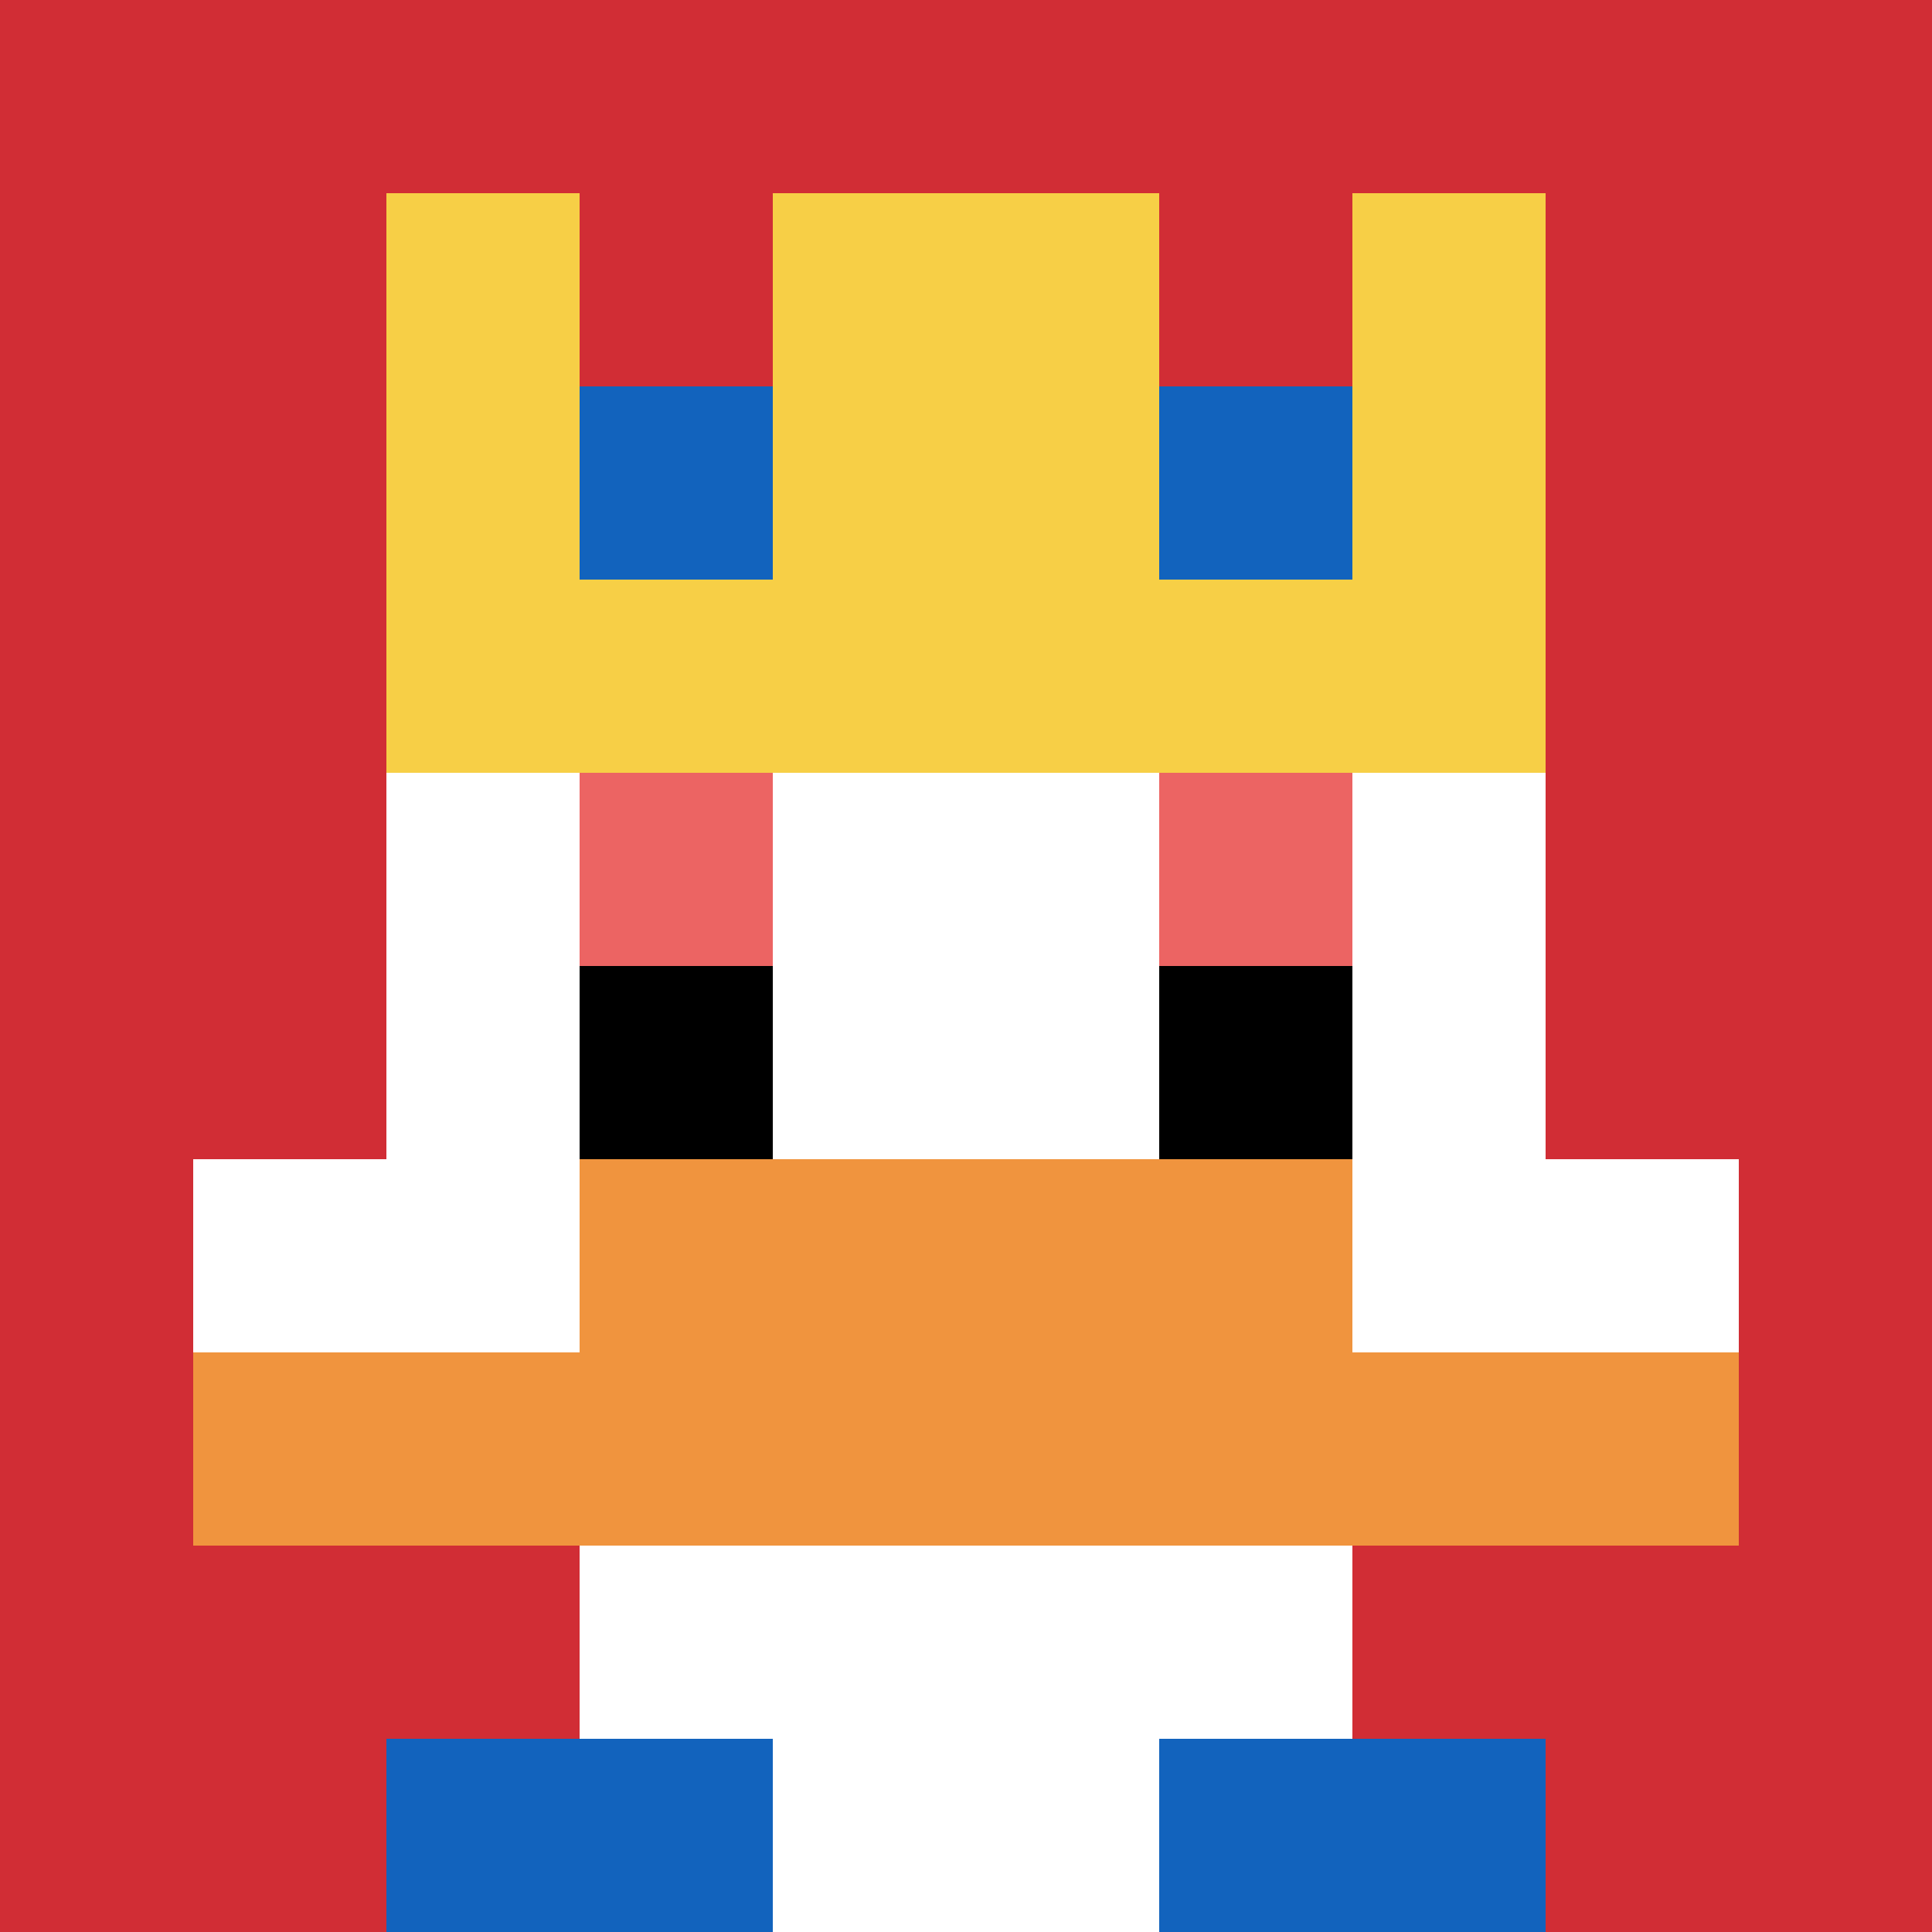
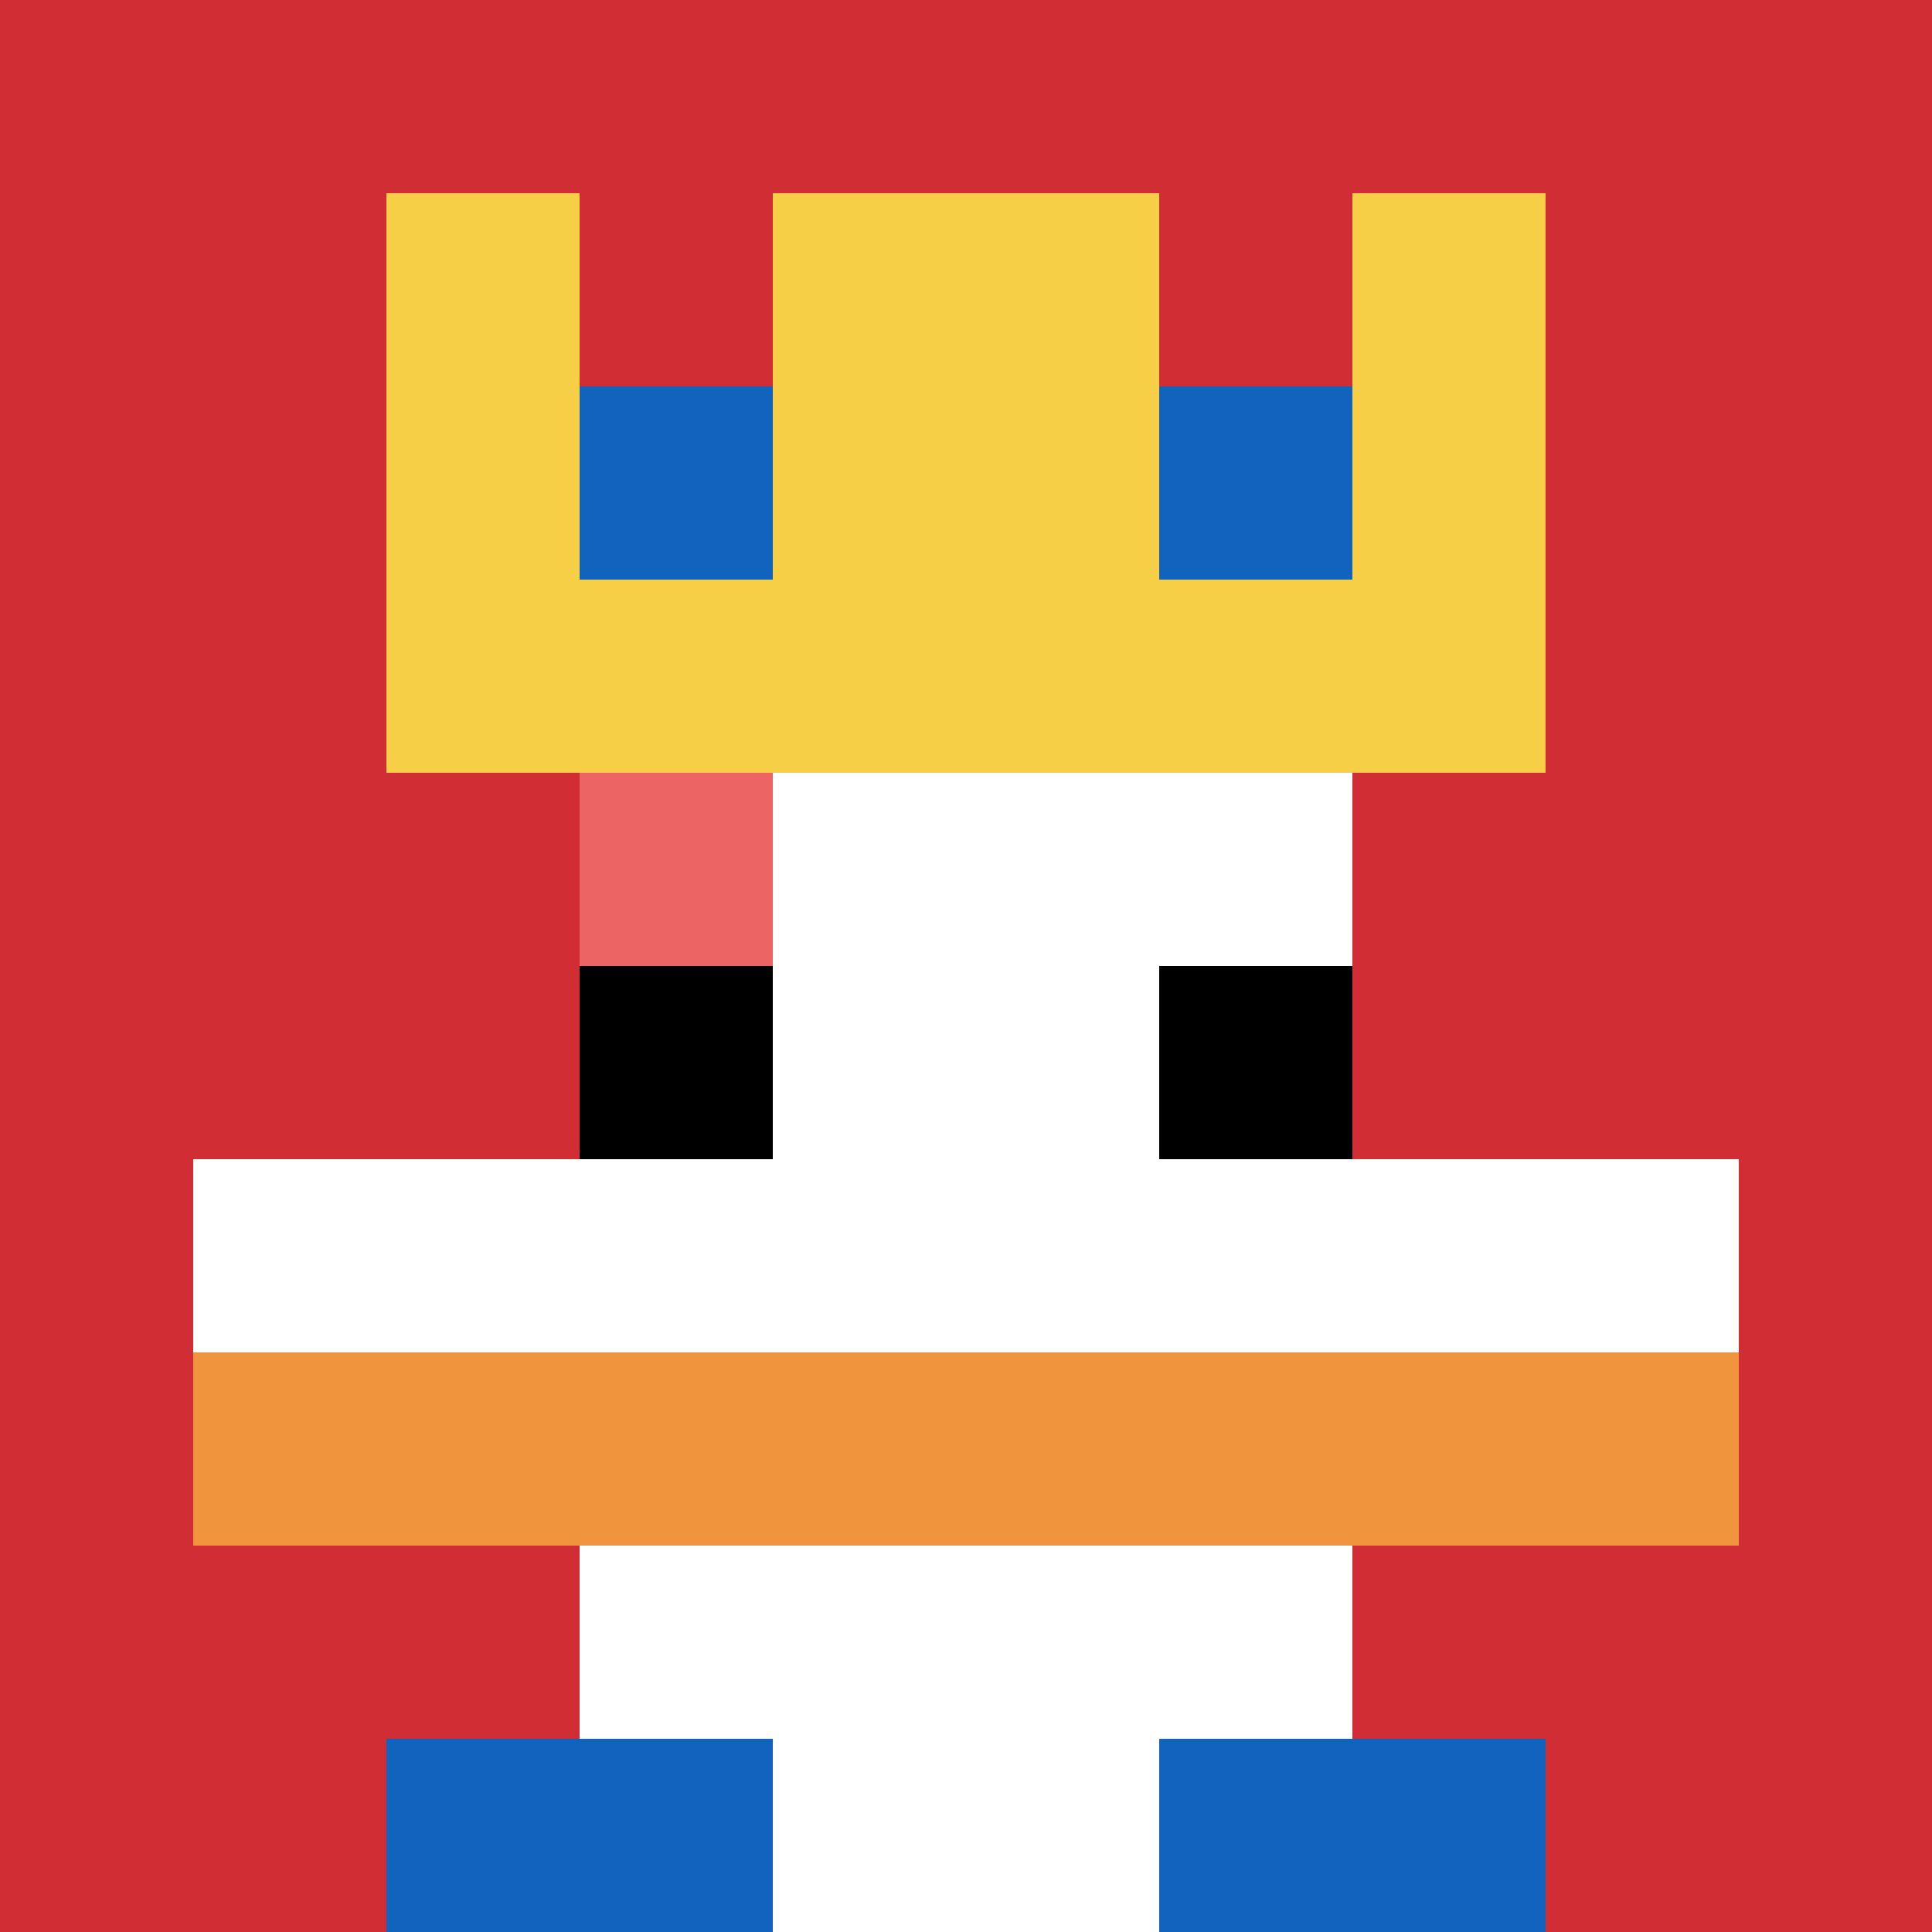
<svg xmlns="http://www.w3.org/2000/svg" version="1.1" width="846" height="846">
  <title>'goose-pfp-369897' by Dmitri Cherniak</title>
  <desc>seed=369897
backgroundColor=#ffffff
padding=20
innerPadding=0
timeout=500
dimension=1
border=false
Save=function(){return n.handleSave()}
frame=141

Rendered at Wed Oct 04 2023 12:29:36 GMT+0800 (中国标准时间)
Generated in &lt;1ms
</desc>
  <defs />
  <rect width="100%" height="100%" fill="#ffffff" />
  <g>
    <g id="0-0">
      <rect x="0" y="0" height="846" width="846" fill="#D12D35" />
      <g>
        <rect id="0-0-3-2-4-7" x="253.8" y="169.2" width="338.4" height="592.2" fill="#ffffff" />
-         <rect id="0-0-2-3-6-5" x="169.2" y="253.8" width="507.6" height="423" fill="#ffffff" />
        <rect id="0-0-4-8-2-2" x="338.4" y="676.8" width="169.2" height="169.2" fill="#ffffff" />
        <rect id="0-0-1-6-8-1" x="84.6" y="507.6" width="676.8" height="84.6" fill="#ffffff" />
        <rect id="0-0-1-7-8-1" x="84.6" y="592.2" width="676.8" height="84.6" fill="#F0943E" />
-         <rect id="0-0-3-6-4-2" x="253.8" y="507.6" width="338.4" height="169.2" fill="#F0943E" />
        <rect id="0-0-3-4-1-1" x="253.8" y="338.4" width="84.6" height="84.6" fill="#EC6463" />
-         <rect id="0-0-6-4-1-1" x="507.6" y="338.4" width="84.6" height="84.6" fill="#EC6463" />
        <rect id="0-0-3-5-1-1" x="253.8" y="423" width="84.6" height="84.6" fill="#000000" />
        <rect id="0-0-6-5-1-1" x="507.6" y="423" width="84.6" height="84.6" fill="#000000" />
        <rect id="0-0-2-1-1-2" x="169.2" y="84.6" width="84.6" height="169.2" fill="#F7CF46" />
        <rect id="0-0-4-1-2-2" x="338.4" y="84.6" width="169.2" height="169.2" fill="#F7CF46" />
        <rect id="0-0-7-1-1-2" x="592.2" y="84.6" width="84.6" height="169.2" fill="#F7CF46" />
        <rect id="0-0-2-2-6-2" x="169.2" y="169.2" width="507.6" height="169.2" fill="#F7CF46" />
        <rect id="0-0-3-2-1-1" x="253.8" y="169.2" width="84.6" height="84.6" fill="#1263BD" />
        <rect id="0-0-6-2-1-1" x="507.6" y="169.2" width="84.6" height="84.6" fill="#1263BD" />
        <rect id="0-0-2-9-2-1" x="169.2" y="761.4" width="169.2" height="84.6" fill="#1263BD" />
        <rect id="0-0-6-9-2-1" x="507.6" y="761.4" width="169.2" height="84.6" fill="#1263BD" />
      </g>
      <rect x="0" y="0" stroke="white" stroke-width="0" height="846" width="846" fill="none" />
    </g>
  </g>
</svg>